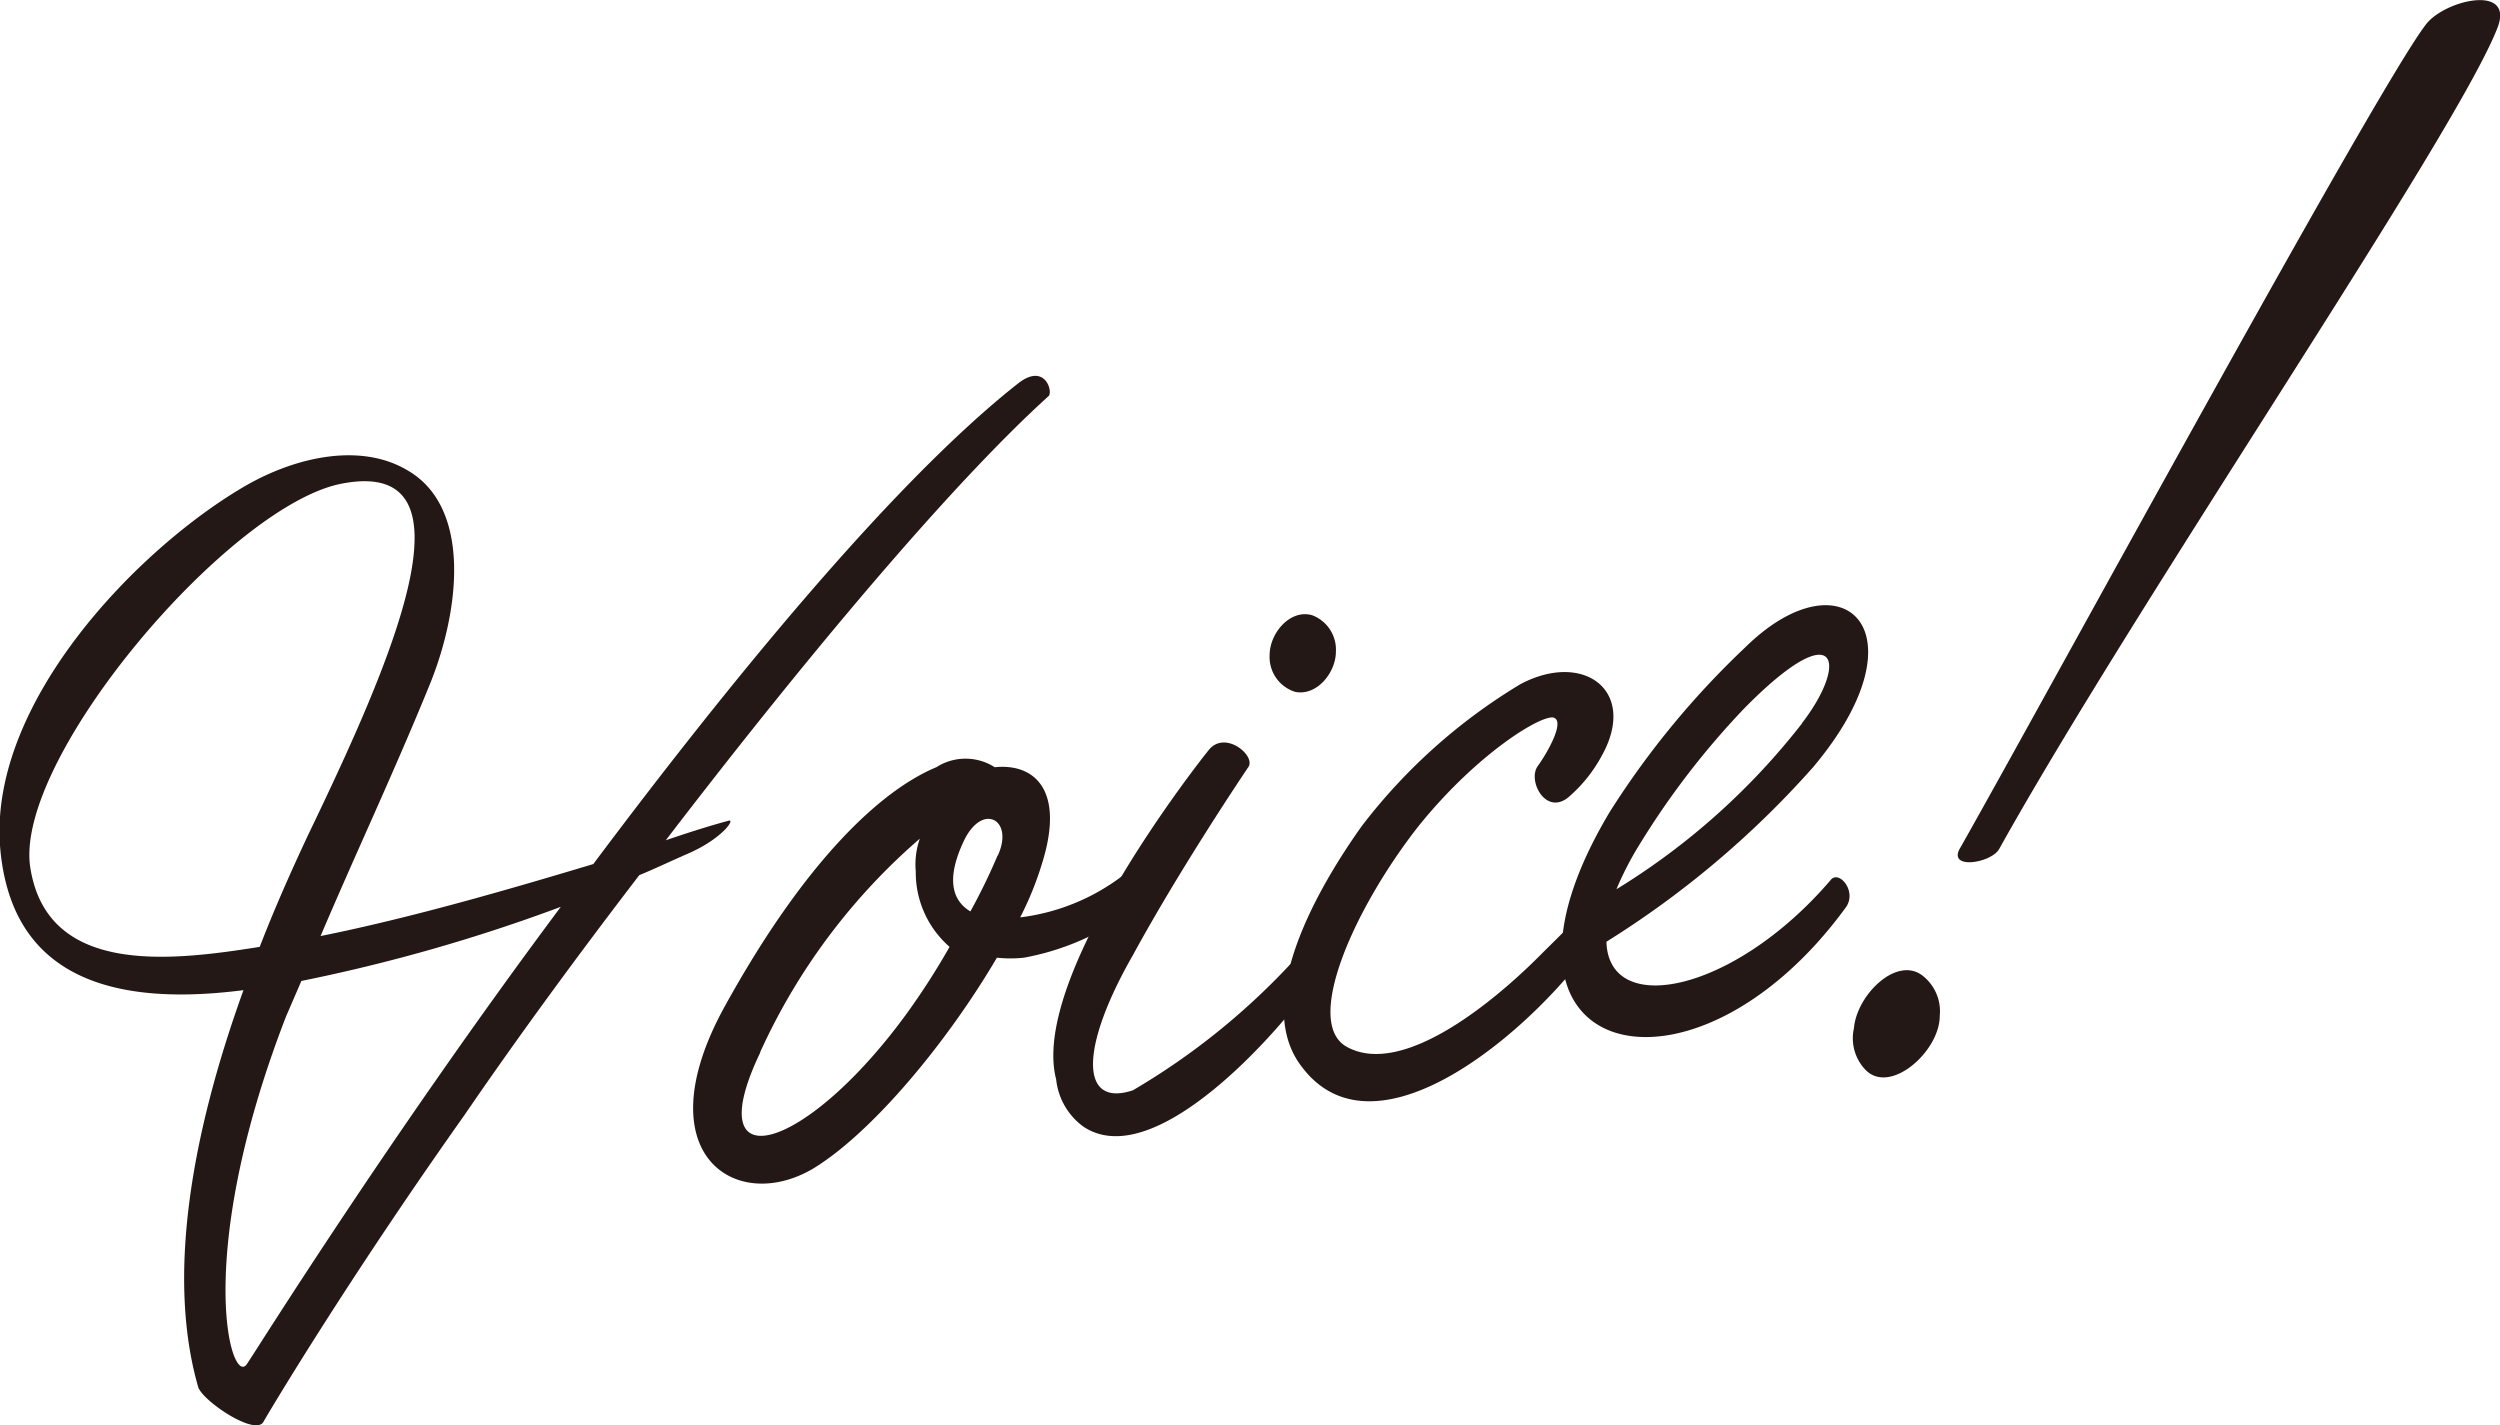
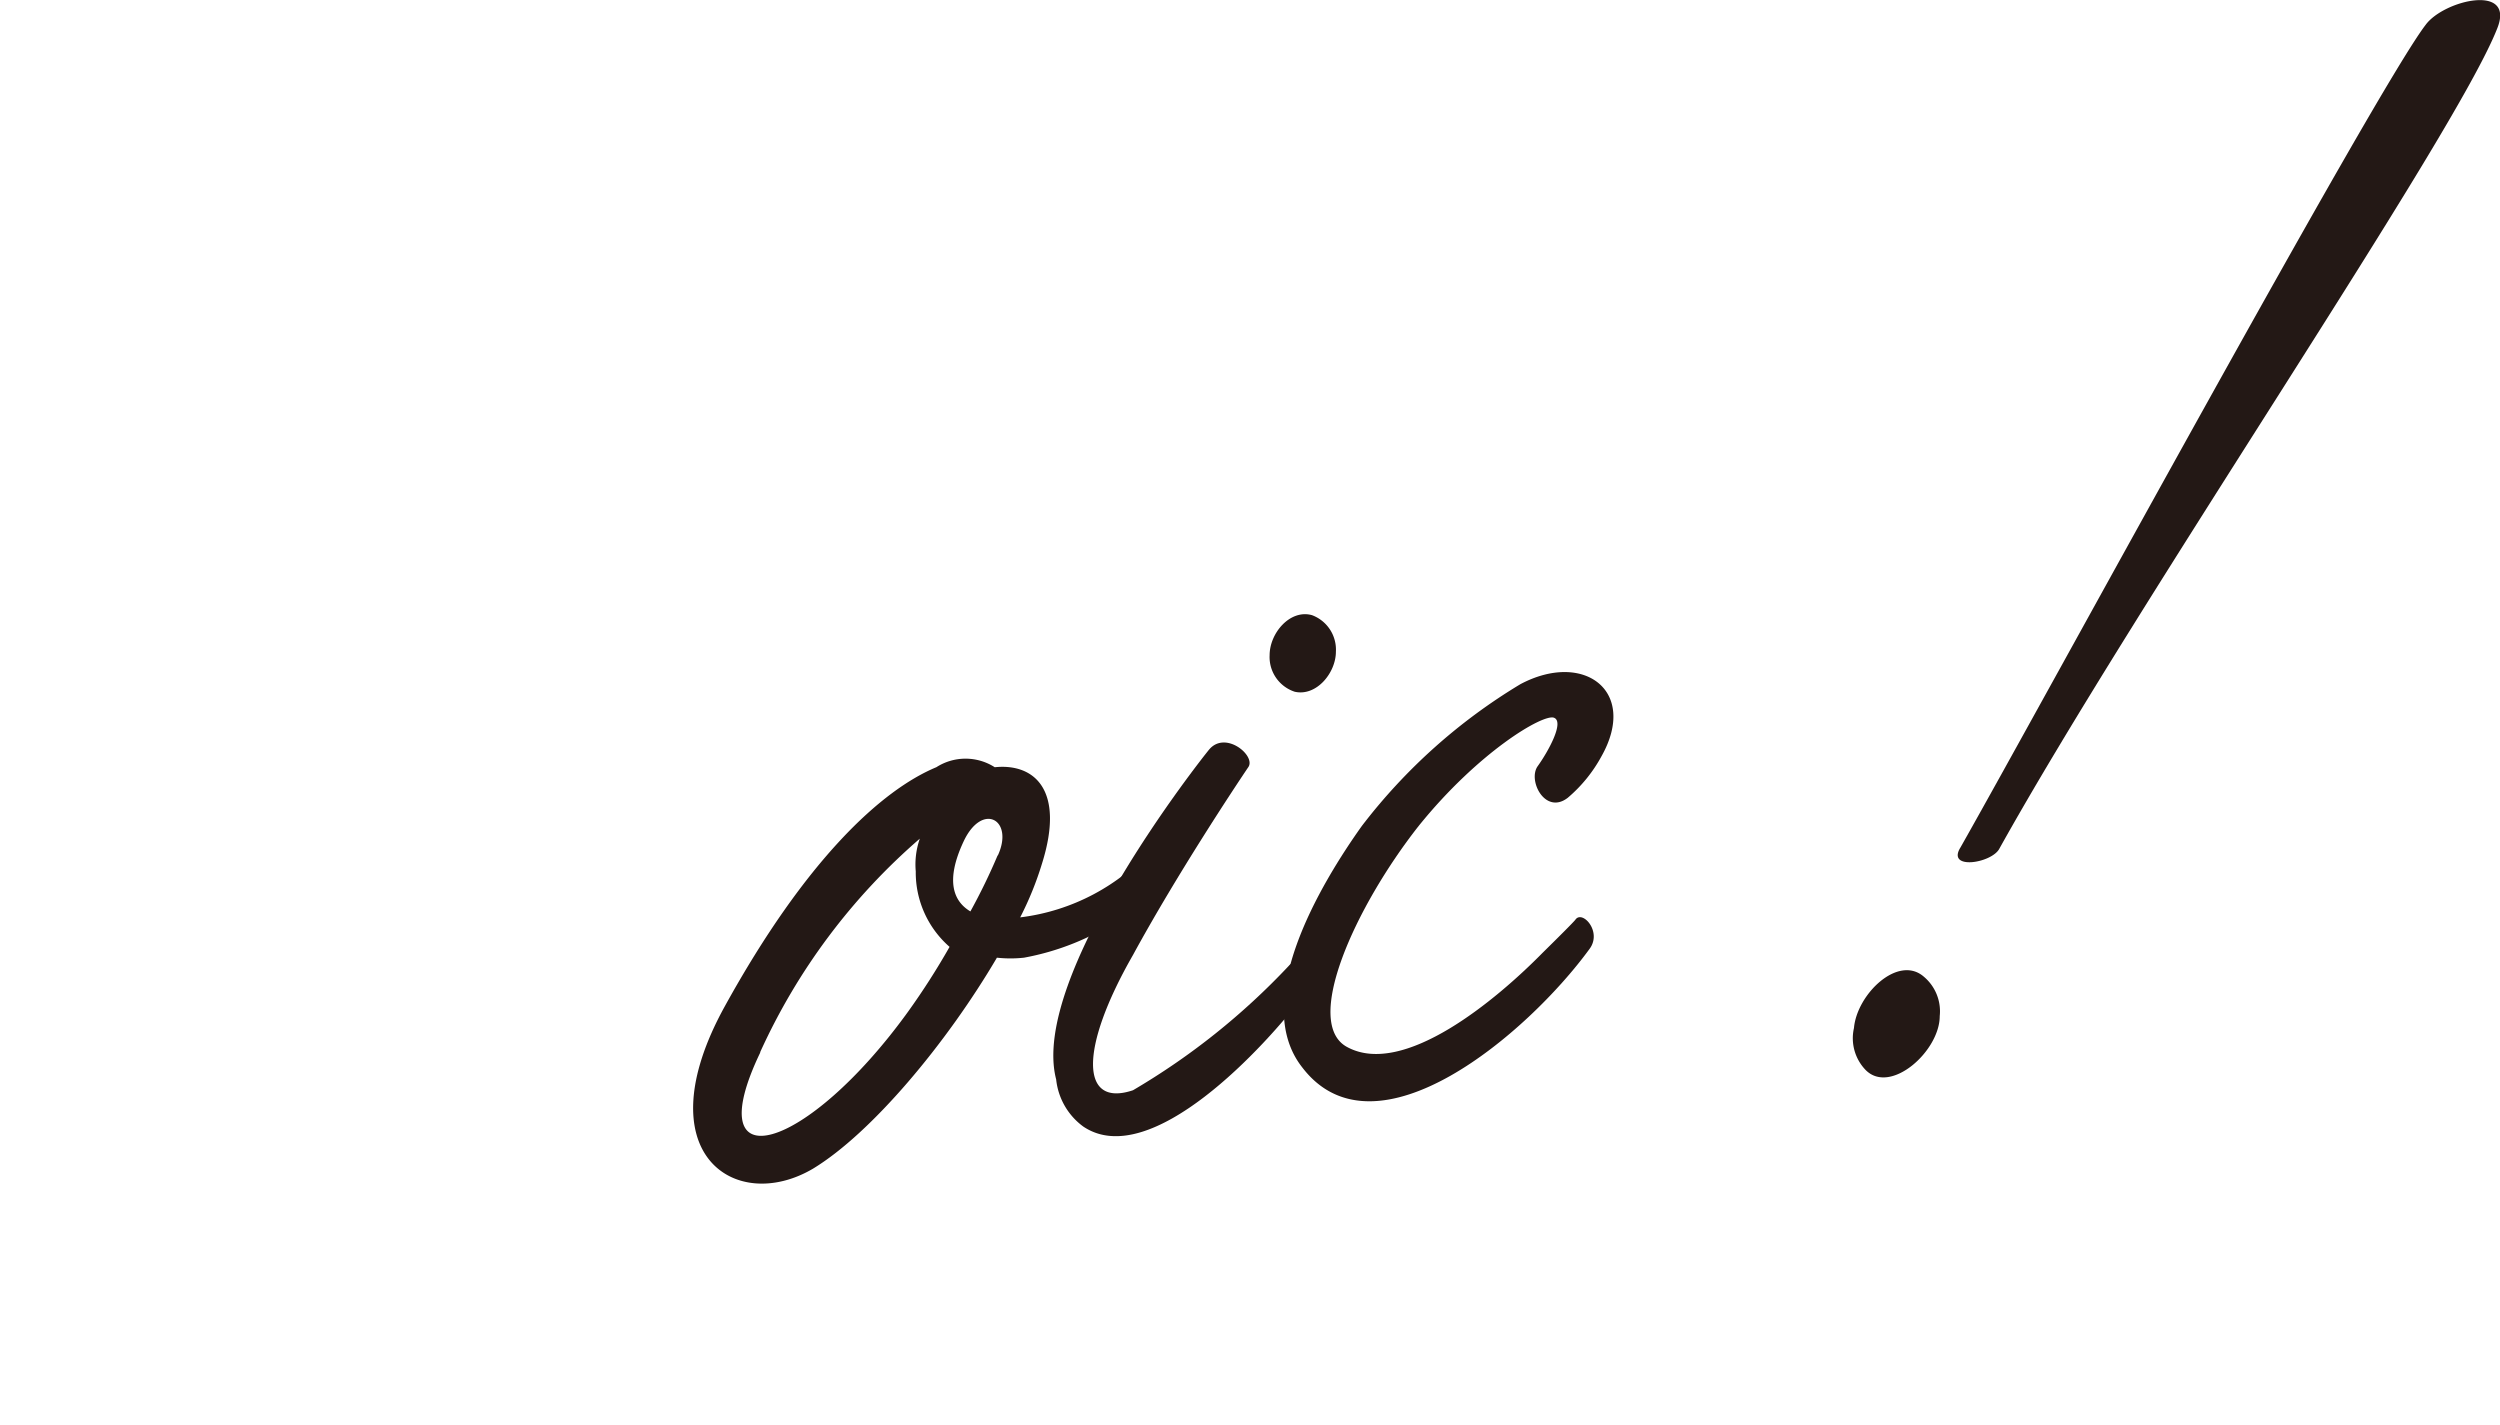
<svg xmlns="http://www.w3.org/2000/svg" viewBox="0 0 92.41 52.69">
  <defs>
    <style>.cls-1{fill:#231815;}</style>
  </defs>
  <g id="modal">
-     <path class="cls-1" d="M15.07,17.39c2.37,1.37,1.94,5.2.78,8-1.3,3.18-2.69,6.13-4,9.21,3.44-.69,7.18-1.79,10.08-2.66C26.9,25.3,33,17.81,37.65,14.16c1-.77,1.29.36,1.1.49-3.64,3.3-9,9.7-14.14,16.41,1.08-.37,1.86-.6,2.31-.72.29-.1-.21.65-1.46,1.2-.58.25-1.2.55-1.83.81-2.3,3-4.5,6-6.47,8.88-4.42,6.24-7.31,11.12-7.43,11.34-.33.51-2.29-.82-2.41-1.32C6.17,47.22,7.05,42,9,36.6c-5.9.76-8.68-1.22-9-5.34-.38-5.34,5.11-11,9.07-13.3C11,16.85,13.37,16.37,15.07,17.39ZM11.41,30.82c3-6.24,6.41-13.91,1.26-12.95C8.52,18.62.49,28.05,1.12,32.07S6.34,35.52,9.6,35C10.15,33.58,10.76,32.2,11.41,30.82Zm-.84,6.76c-3.48,9-2,13.78-1.43,12.82C9.42,50,14.4,42,20.73,33.52a63.26,63.26,0,0,1-9.59,2.74Z" />
    <path class="cls-1" d="M38.52,31.91a12,12,0,0,1-.81,2,7.81,7.81,0,0,0,4.94-2.62c.33-.52,1.69-.68,1.44,0a9.57,9.57,0,0,1-6.24,4.11,4.64,4.64,0,0,1-1,0c-1.87,3.18-4.64,6.49-6.8,7.8-2.87,1.69-6.26-.56-3.26-6s5.8-8,7.82-8.84a2,2,0,0,1,2.16,0C38.2,28.21,39.38,29.16,38.52,31.91Zm-10.42,7c-2.32,4.84,1.71,3.69,5.47-1.52A26.75,26.75,0,0,0,35.1,35a3.65,3.65,0,0,1-1.25-2.79A2.89,2.89,0,0,1,34,31,23,23,0,0,0,28.1,38.89Zm8.78-7.28c.62-1.33-.57-2-1.26-.53s-.37,2.22.25,2.59A22.37,22.37,0,0,0,36.88,31.61Z" />
    <path class="cls-1" d="M44.7,27.7c.61-.71,1.74.25,1.44.66-.5.74-2.66,4-4.26,6.94-2,3.49-1.94,5.65,0,5a25.84,25.84,0,0,0,5.76-4.6c.35-.42,1,.4.62,1-1.49,2-5.75,6.61-8.22,4.94a2.48,2.48,0,0,1-1-1.74C38.05,36.1,44.4,28.06,44.7,27.7Zm4.68-3.61c0,.78-.72,1.66-1.52,1.48a1.35,1.35,0,0,1-.93-1.35c0-.82.76-1.71,1.57-1.48A1.36,1.36,0,0,1,49.38,24.09Z" />
    <path class="cls-1" d="M58.76,35.07C56.48,38.2,50.85,43,48.14,39.46c-1.92-2.43.64-6.74,2.2-8.93a21,21,0,0,1,5.86-5.24c2.33-1.24,4.36.24,3,2.66a5.36,5.36,0,0,1-1.25,1.54c-.83.64-1.49-.64-1.11-1.17s1-1.64.6-1.79-2.79,1.26-5,4c-2.36,3-4.31,7.31-2.63,8.18,2.08,1.11,5.49-1.74,7.22-3.5.62-.61,1.11-1.1,1.2-1.21C58.48,33.62,59.23,34.43,58.76,35.07Z" />
-     <path class="cls-1" d="M59.51,30a31.62,31.62,0,0,1,5-6.07c3.61-3.55,6.75-.6,2.5,4.44a34.85,34.85,0,0,1-7.63,6.44c.08,2.82,4.72,1.88,8.28-2.27.3-.41,1,.4.57,1C62.52,41.37,54,39.2,59.51,30Zm7.1-3.27c1.75-2.28,1.32-4.06-2.14-.54a29.81,29.81,0,0,0-3.85,5,11.8,11.8,0,0,0-.87,1.68A25.7,25.7,0,0,0,66.61,26.74Z" />
    <path class="cls-1" d="M71.7,37.56c0,1.29-1.81,2.91-2.73,2A1.69,1.69,0,0,1,68.53,38c.11-1.25,1.63-2.72,2.58-1.9A1.67,1.67,0,0,1,71.7,37.56Zm.77-6.24c3.22-5.69,15.35-28,17.19-30.4C90.33,0,93-.63,92.3,1.07,90.72,5.07,79,22.23,73.91,31.36,73.64,31.91,71.93,32.18,72.47,31.32Z" />
  </g>
</svg>